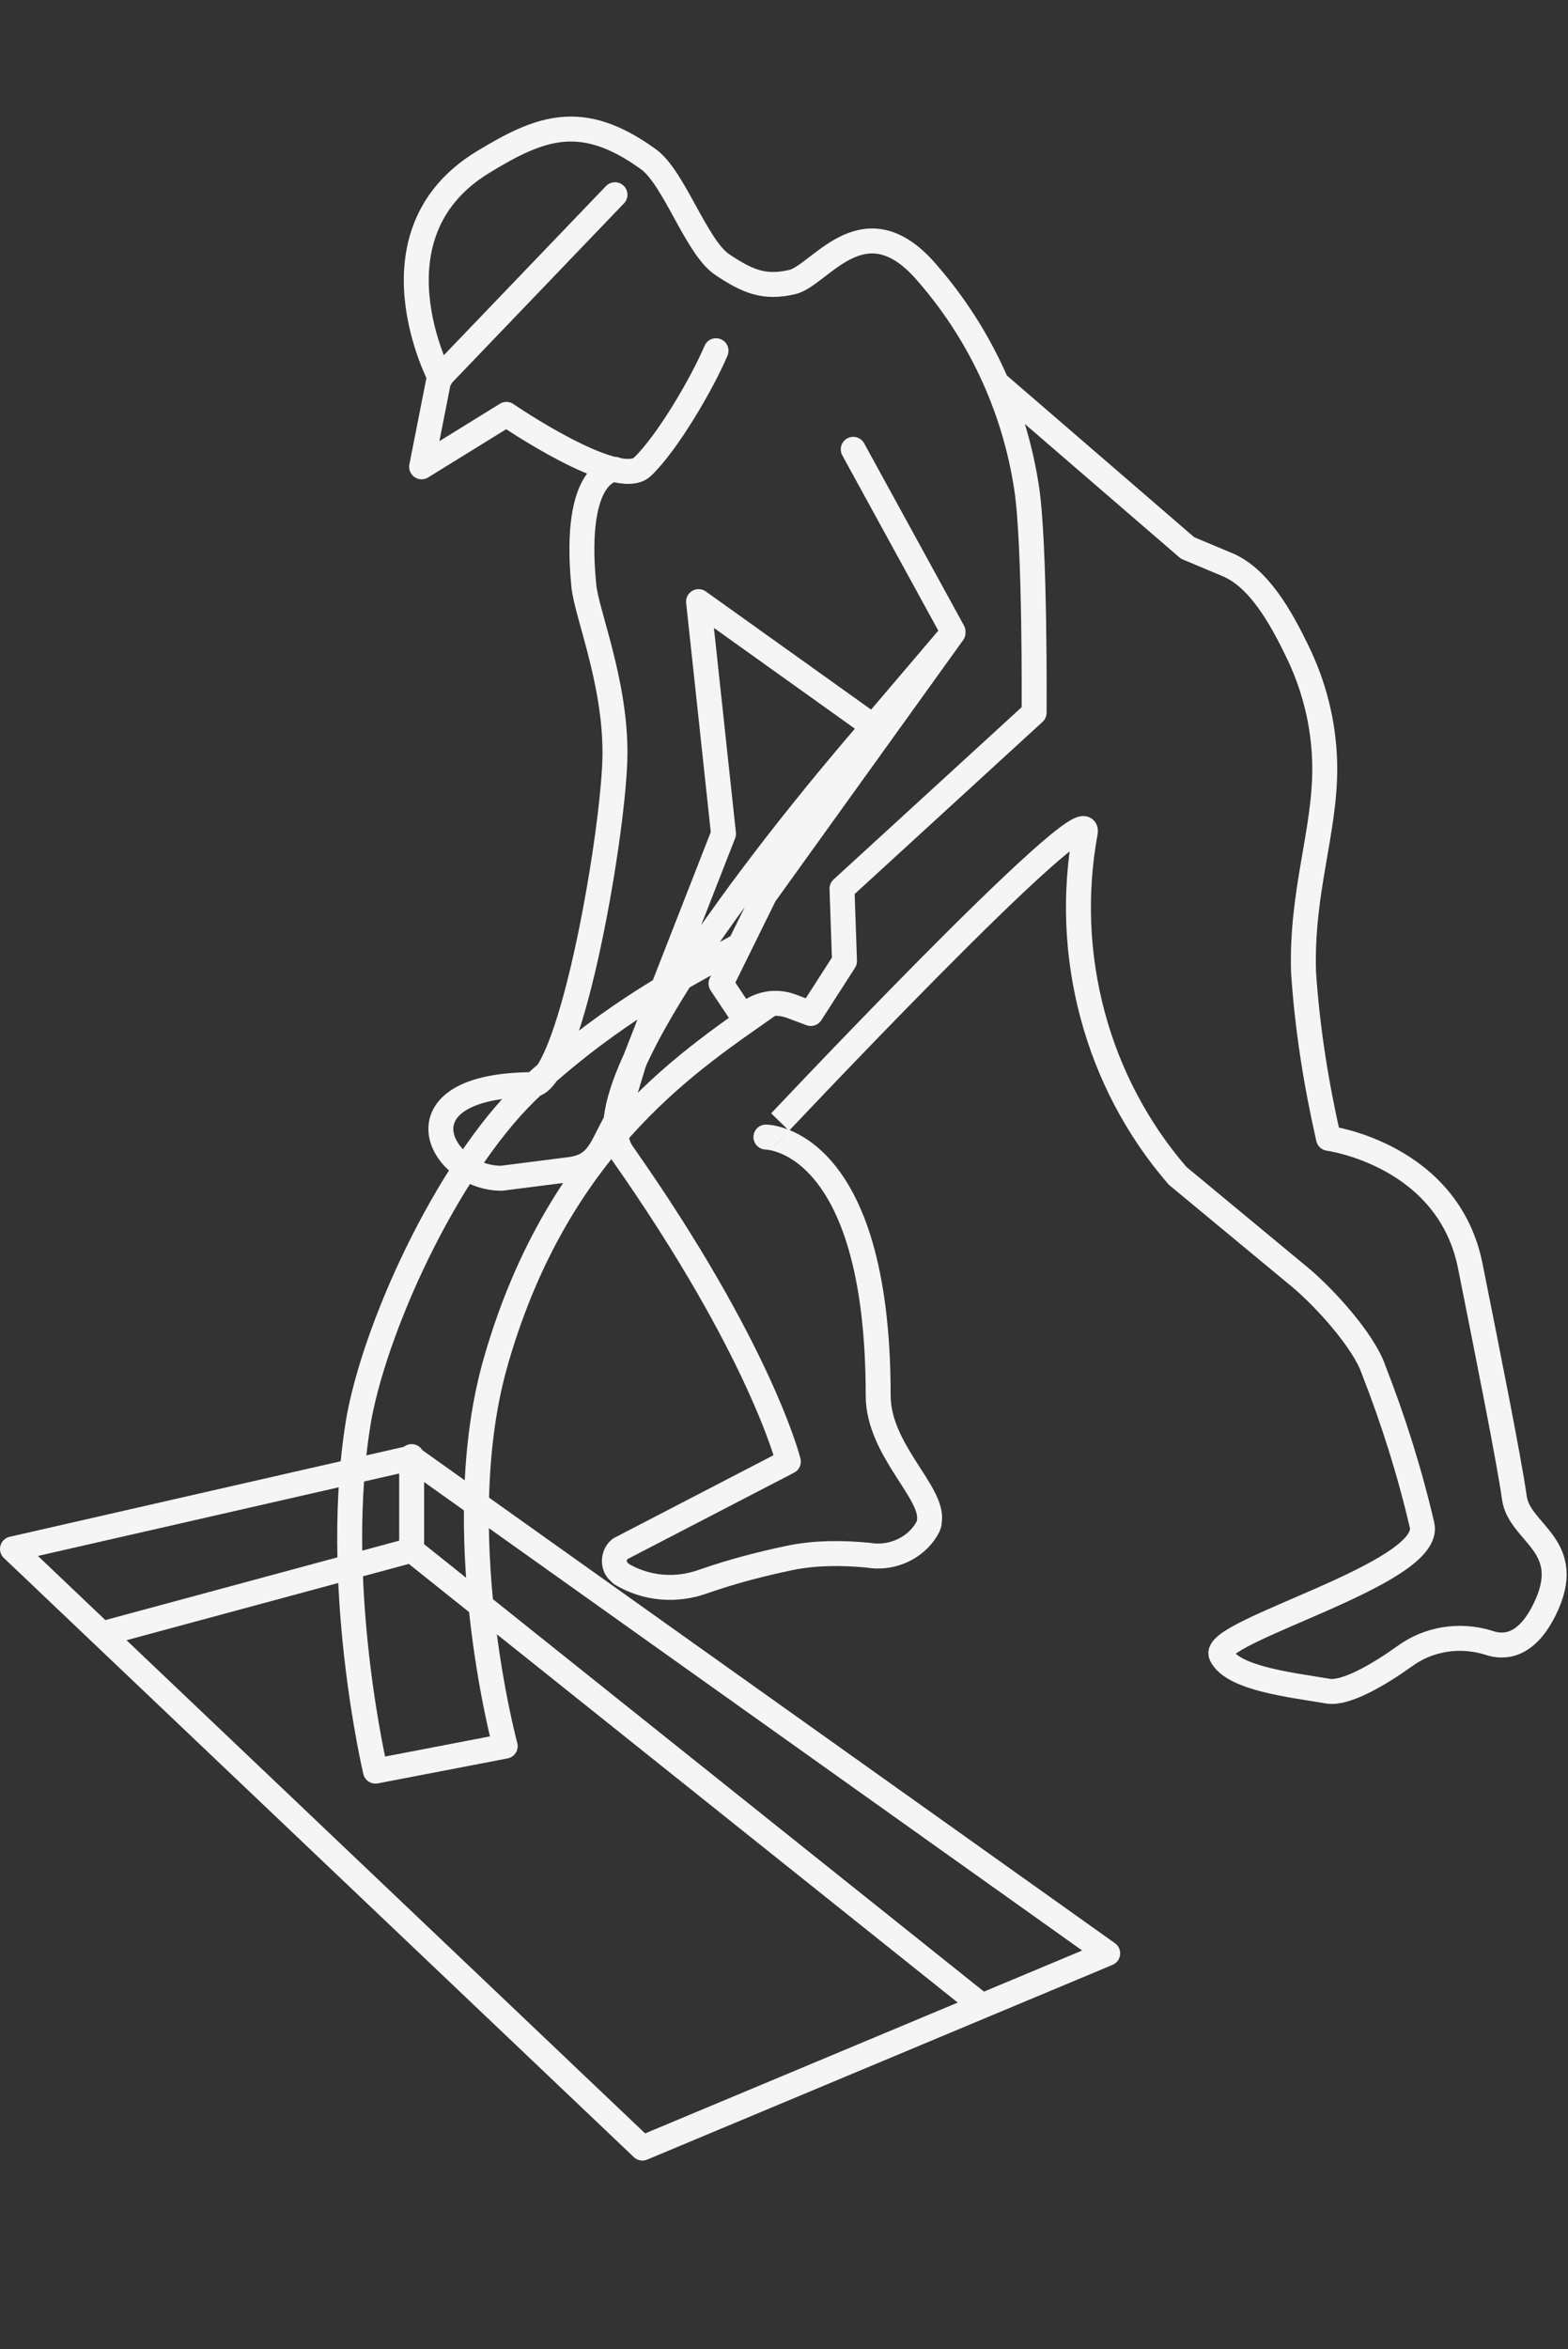
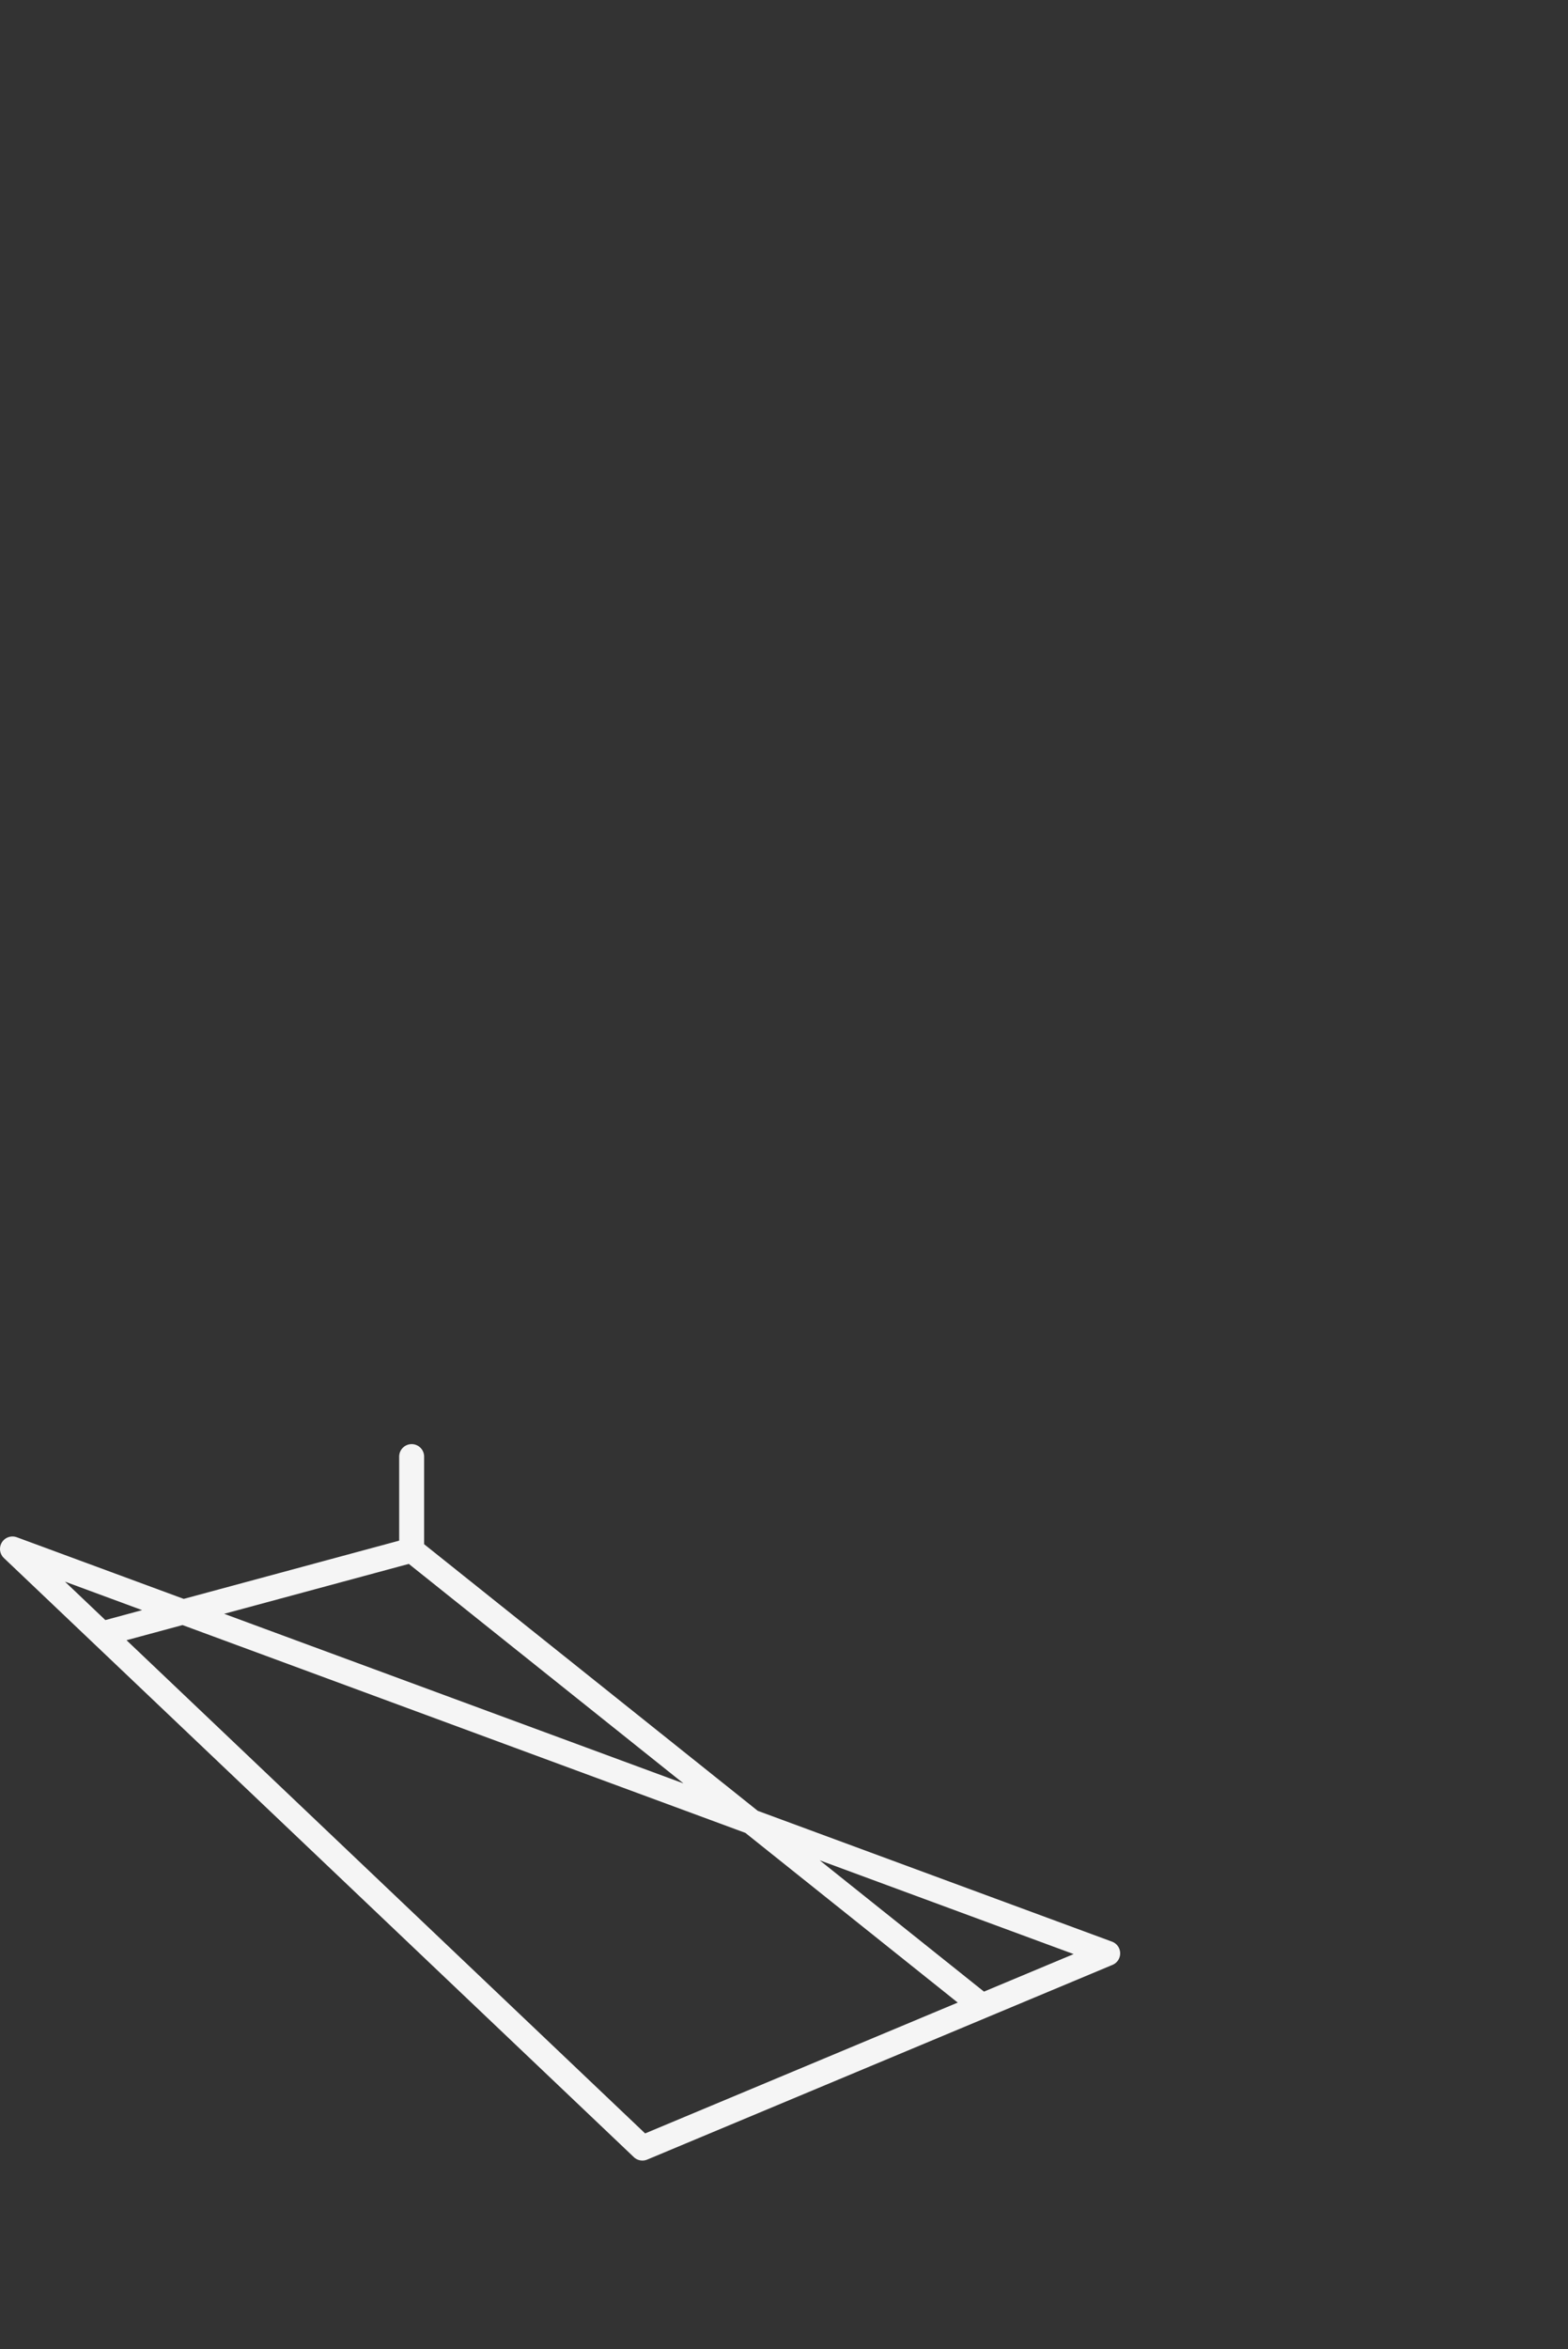
<svg xmlns="http://www.w3.org/2000/svg" version="1.1" id="レイヤー_1" x="0px" y="0px" viewBox="0 0 125.7 188.2" style="enable-background:new 0 0 125.7 188.2;" xml:space="preserve">
  <rect x="0" y="0" width="125.7" height="188.2" fill="#333333" stroke="none" />
  <style type="text/css">
	.st0{fill:none;stroke:#F5F5F5;stroke-width:2;stroke-linecap:round;stroke-linejoin:round;}
</style>
  <g id="レイヤー_2_00000162343428939478182580000012489285866232598680_">
    <g id="レイヤー_1-2">
-       <path class="st0" d="M49.3,37.6c0,0-3.4,0-2.5,9.3c0.2,2.2,2.5,7.6,2.5,13.4s-3.4,25.9-6.5,26.6c-11.4,0-7.6,7.5-2.6,7.5l5.5-0.7    c2.3-0.3,2.5-1.8,3.7-3.9l1.4-4.6l7.2-18.4l-2-18.6l14,10l6.3-7.4 M76.4,50.6L68.4,36 M76.4,50.7L61.3,71.7l-3.5,7.1l1.8,2.7    c0.9-1,2.4-1.4,3.8-0.9l1.6,0.6l2.7-4.2l-0.2-5.8l15.4-14.1c0,0,0.1-13.4-0.6-18c-1-6.6-3.9-12.7-8.3-17.6    c-4.9-5.3-8.3,0.6-10.5,1.1s-3.5,0-5.6-1.4s-3.9-7.1-6-8.5c-5.3-3.8-8.6-2.5-13.2,0.3c-9.5,5.8-3.4,17.3-3.4,17.3 M35.2,30.3    l14.1-14.7 M35.2,30.3l-1.4,7.1l6.8-4.2c0,0,8.9,6.1,10.9,4.2s4.8-6.7,5.9-9.3 M70.1,58.1c0,0-24.7,28-20.2,34.3    c11.1,15.8,13.3,24.7,13.3,24.7l-13.5,7c-0.5,0.4-0.6,1.2-0.2,1.7c0.1,0.1,0.2,0.2,0.3,0.3c2,1.2,4.4,1.4,6.6,0.6    c2.3-0.8,4.6-1.4,7-1.9c2-0.4,4.1-0.4,6.2-0.2c1.7,0.3,3.5-0.4,4.5-1.8c0.2-0.3,0.4-0.6,0.4-0.9c0.4-2.3-4.1-5.7-4.1-10.1    c0-20.7-9-20.7-9-20.7S87.7,63.1,87,66.7c-1.8,9.8,0.9,20,7.4,27.5l9.9,8.2c1.9,1.6,5,5,5.8,7.3c1.6,4.1,2.9,8.2,3.9,12.5    c0.9,3.9-17,8.5-16.1,10.4s5.7,2.4,8.6,2.9c1.4,0.2,4-1.3,6.1-2.8c1.9-1.4,4.4-1.8,6.7-1.1c1.4,0.5,3.1,0.2,4.5-2.6    c2.6-5.2-2-6.1-2.4-9s-2.2-11.9-3.5-18.4c-1.7-9.1-11.4-10.4-11.4-10.4c-1-4.4-1.7-8.8-2-13.3c-0.2-6.4,1.7-11.2,1.7-16.3    c0-3.1-0.7-6.2-2-9c-1.6-3.4-3.4-6.4-5.9-7.4l-3.1-1.3L79.9,30.7 M59,75.9c-4.3,2.4-9.7,5.1-16.2,11s-12.5,18.7-14,26.6    c-2.3,13.2,1.3,28.4,1.3,28.4l10.4-2c0,0-4.7-17.4-0.7-31c5.1-17.6,16.1-24.3,22-28.5" />
-       <path class="st0" d="M88.8,156.5l-37.3,15.6L1,124.1l32-7.3L88.8,156.5 M78.7,160.7L33,124.2 M33,124.2l-24.8,6.7 M33,124.2v-7.5" />
+       <path class="st0" d="M88.8,156.5l-37.3,15.6L1,124.1L88.8,156.5 M78.7,160.7L33,124.2 M33,124.2l-24.8,6.7 M33,124.2v-7.5" />
    </g>
  </g>
</svg>